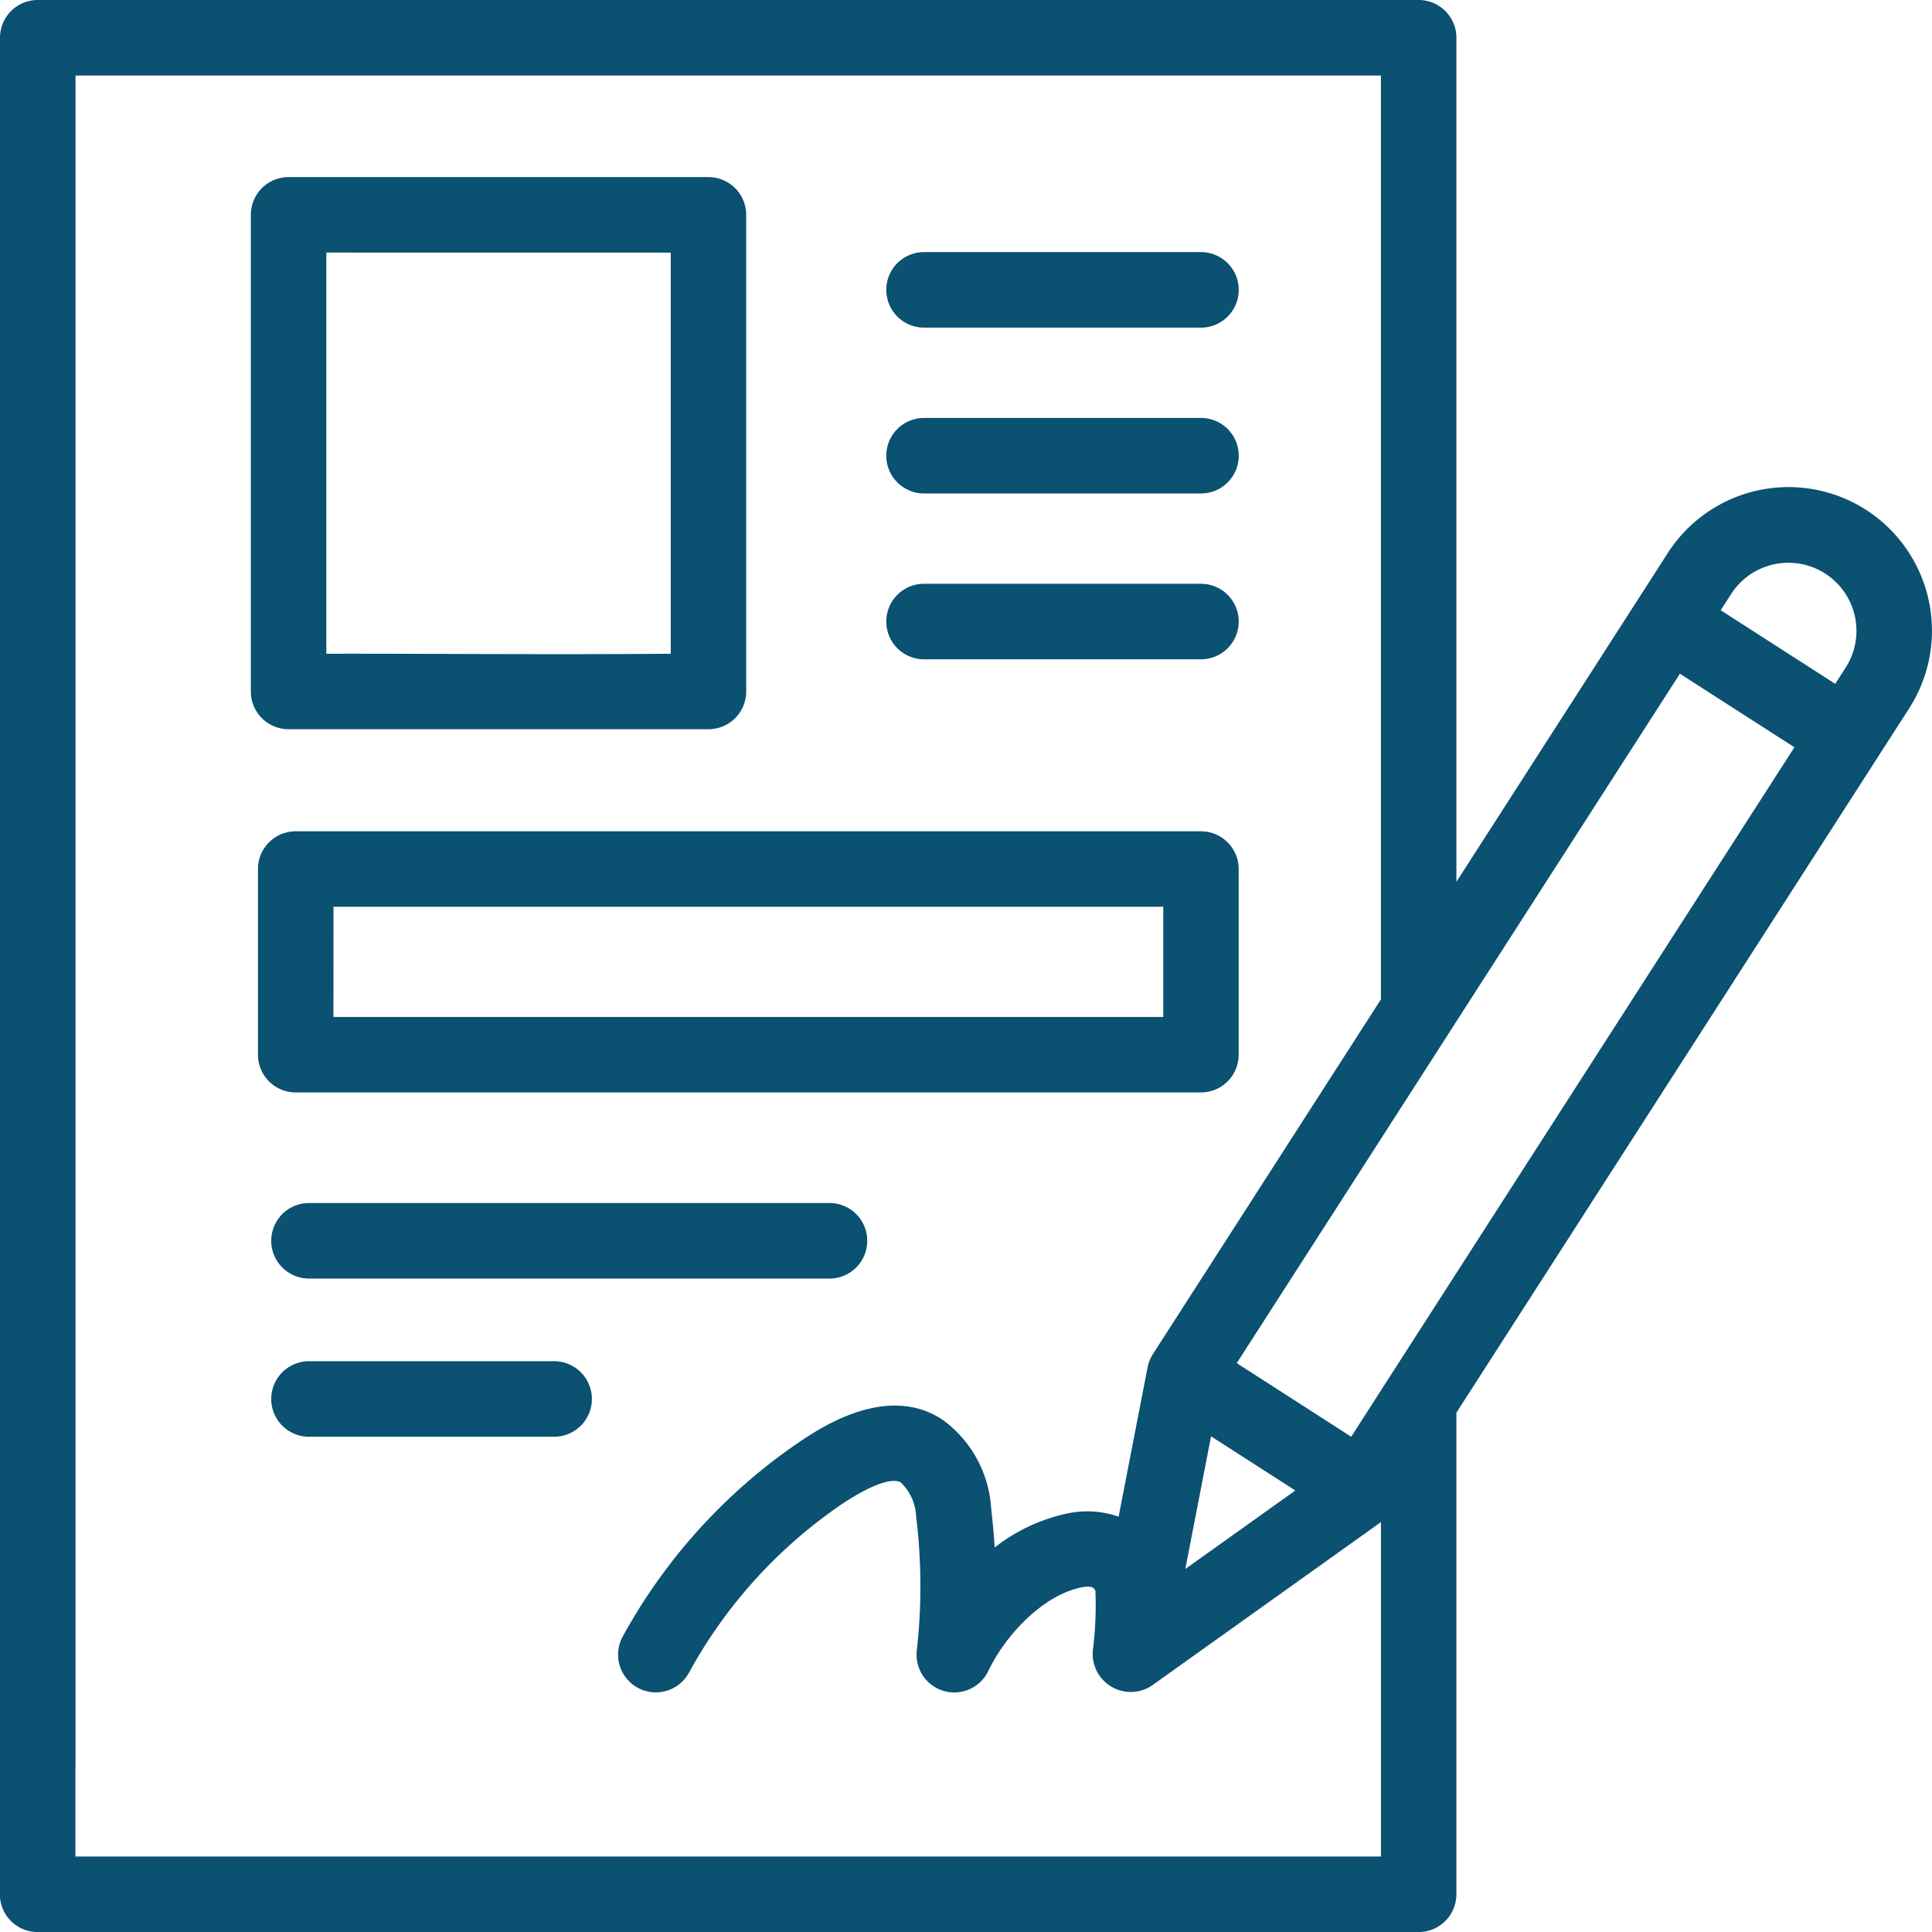
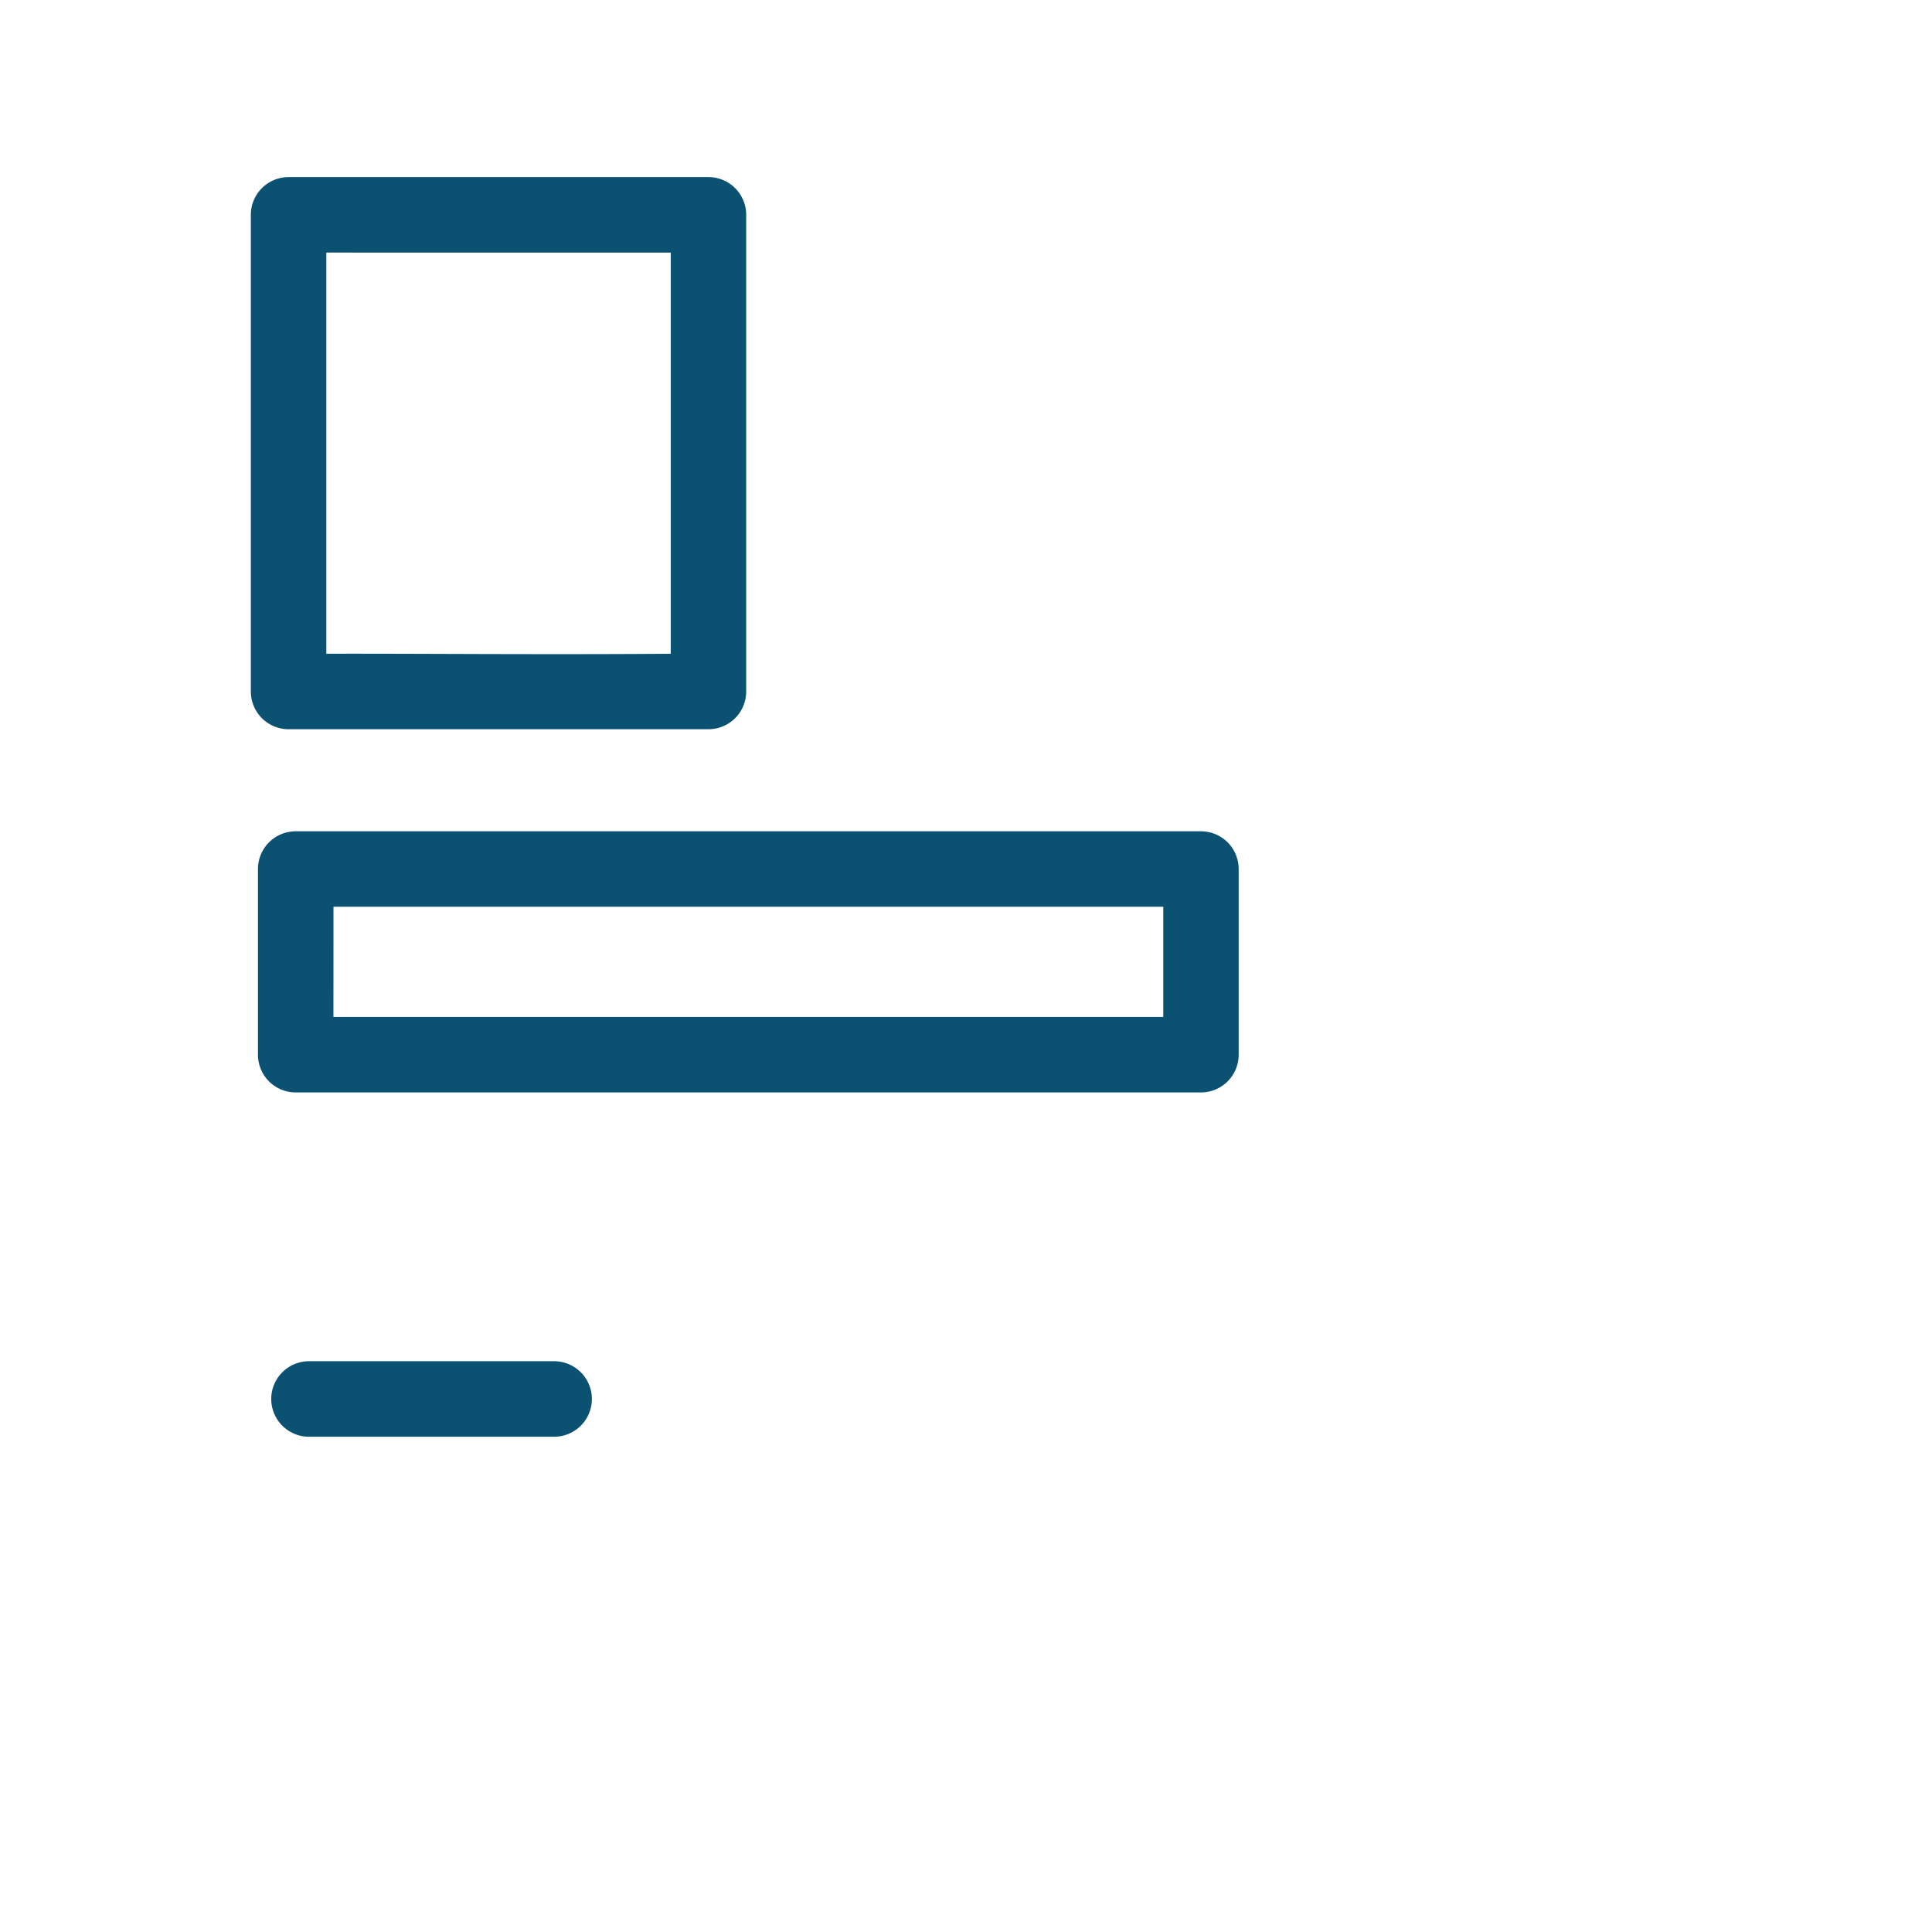
<svg xmlns="http://www.w3.org/2000/svg" width="109.997" height="110" viewBox="0 0 109.997 110">
  <g id="Eenduidige-urenregistratie" transform="translate(-3300 -770)">
    <g id="registration" transform="translate(3299.993 770)">
-       <path id="Path_1111" data-name="Path 1111" d="M106.253,29.03a8.171,8.171,0,0,0-11.292,2.455L93.2,34.227,82.926,50.207V2.148A2.149,2.149,0,0,0,80.777,0H2.155A2.149,2.149,0,0,0,.007,2.148v98.359a2.148,2.148,0,1,0,4.3,0V4.3H78.629v52.6l-12.986,20.2a2.171,2.171,0,0,0-.3.753l-1.648,8.5a5.385,5.385,0,0,0-2.845-.2,10.133,10.133,0,0,0-4.211,1.951c-.046-.721-.115-1.448-.2-2.229a6.762,6.762,0,0,0-2.707-5c-3.144-2.159-6.951.38-8.2,1.214A31.964,31.964,0,0,0,35.469,93.161a2.148,2.148,0,1,0,3.755,2.089,27.65,27.65,0,0,1,8.687-9.595c2.449-1.633,3.211-1.367,3.386-1.247a2.827,2.827,0,0,1,.868,1.919A32.619,32.619,0,0,1,52.2,94a2.148,2.148,0,0,0,4.077,1.133c.983-2.055,3.14-4.353,5.361-4.768.443-.083.691,0,.737.236a20.813,20.813,0,0,1-.125,3.188,2.17,2.17,0,0,0,3.488,2.071l12.892-9.2V105.7H4.3v-6.97a2.148,2.148,0,1,0-4.3,0v9.118A2.149,2.149,0,0,0,2.155,110H80.777a2.149,2.149,0,0,0,2.148-2.148V80.431l24.021-37.367,1.762-2.741a8.181,8.181,0,0,0-2.455-11.292Zm-7.678,4.779A3.875,3.875,0,0,1,105.094,38l-.6.934-6.519-4.19ZM67.492,89.329l1.337-6.892.128-.661,2.4,1.542,2.4,1.542-2.149,1.533Zm11.481-10.7,0,0L76.938,81.8l-6.518-4.19L82.585,58.686l.005-.01L95.652,38.357l6.519,4.19Z" fill="#0a5172" />
      <path id="Path_1112" data-name="Path 1112" d="M92.532,46.93H68.625a2.149,2.149,0,0,0-2.148,2.148V76.217a2.149,2.149,0,0,0,2.148,2.148H92.532a2.149,2.149,0,0,0,2.148-2.148V49.078A2.148,2.148,0,0,0,92.532,46.93Zm-2.148,4.3V74.068c-7.445.058-14.668-.016-19.609,0V51.227Z" transform="translate(-52.189 -36.847)" fill="#0a5172" />
-       <path id="Path_1113" data-name="Path 1113" d="M237.034,71.117H252.8a2.148,2.148,0,0,0,0-4.3H237.034a2.148,2.148,0,0,0,0,4.3Z" transform="translate(-184.417 -52.464)" fill="#0a5172" />
-       <path id="Path_1114" data-name="Path 1114" d="M237.034,115.067H252.8a2.148,2.148,0,0,0,0-4.3H237.034a2.148,2.148,0,0,0,0,4.3Z" transform="translate(-184.417 -86.972)" fill="#0a5172" />
-       <path id="Path_1115" data-name="Path 1115" d="M237.034,159.016H252.8a2.148,2.148,0,0,0,0-4.3H237.034a2.148,2.148,0,0,0,0,4.3Z" transform="translate(-184.417 -121.479)" fill="#0a5172" />
      <path id="Path_1116" data-name="Path 1116" d="M68.367,222.445v10.572a2.149,2.149,0,0,0,2.148,2.148h51.54a2.149,2.149,0,0,0,2.148-2.148V222.445a2.149,2.149,0,0,0-2.148-2.148H70.515A2.148,2.148,0,0,0,68.367,222.445Zm4.3,2.148h47.243v6.275H72.664Z" transform="translate(-53.673 -172.968)" fill="#0a5172" />
-       <path id="Path_1117" data-name="Path 1117" d="M105.828,320.955a2.149,2.149,0,0,0-2.148-2.148H74.045a2.148,2.148,0,0,0,0,4.3h29.634a2.148,2.148,0,0,0,2.148-2.148Z" transform="translate(-56.445 -250.313)" fill="#0a5172" />
      <path id="Path_1118" data-name="Path 1118" d="M74.045,360.726a2.148,2.148,0,0,0,0,4.3H88a2.148,2.148,0,0,0,0-4.3Z" transform="translate(-56.445 -283.226)" fill="#0a5172" />
    </g>
  </g>
</svg>